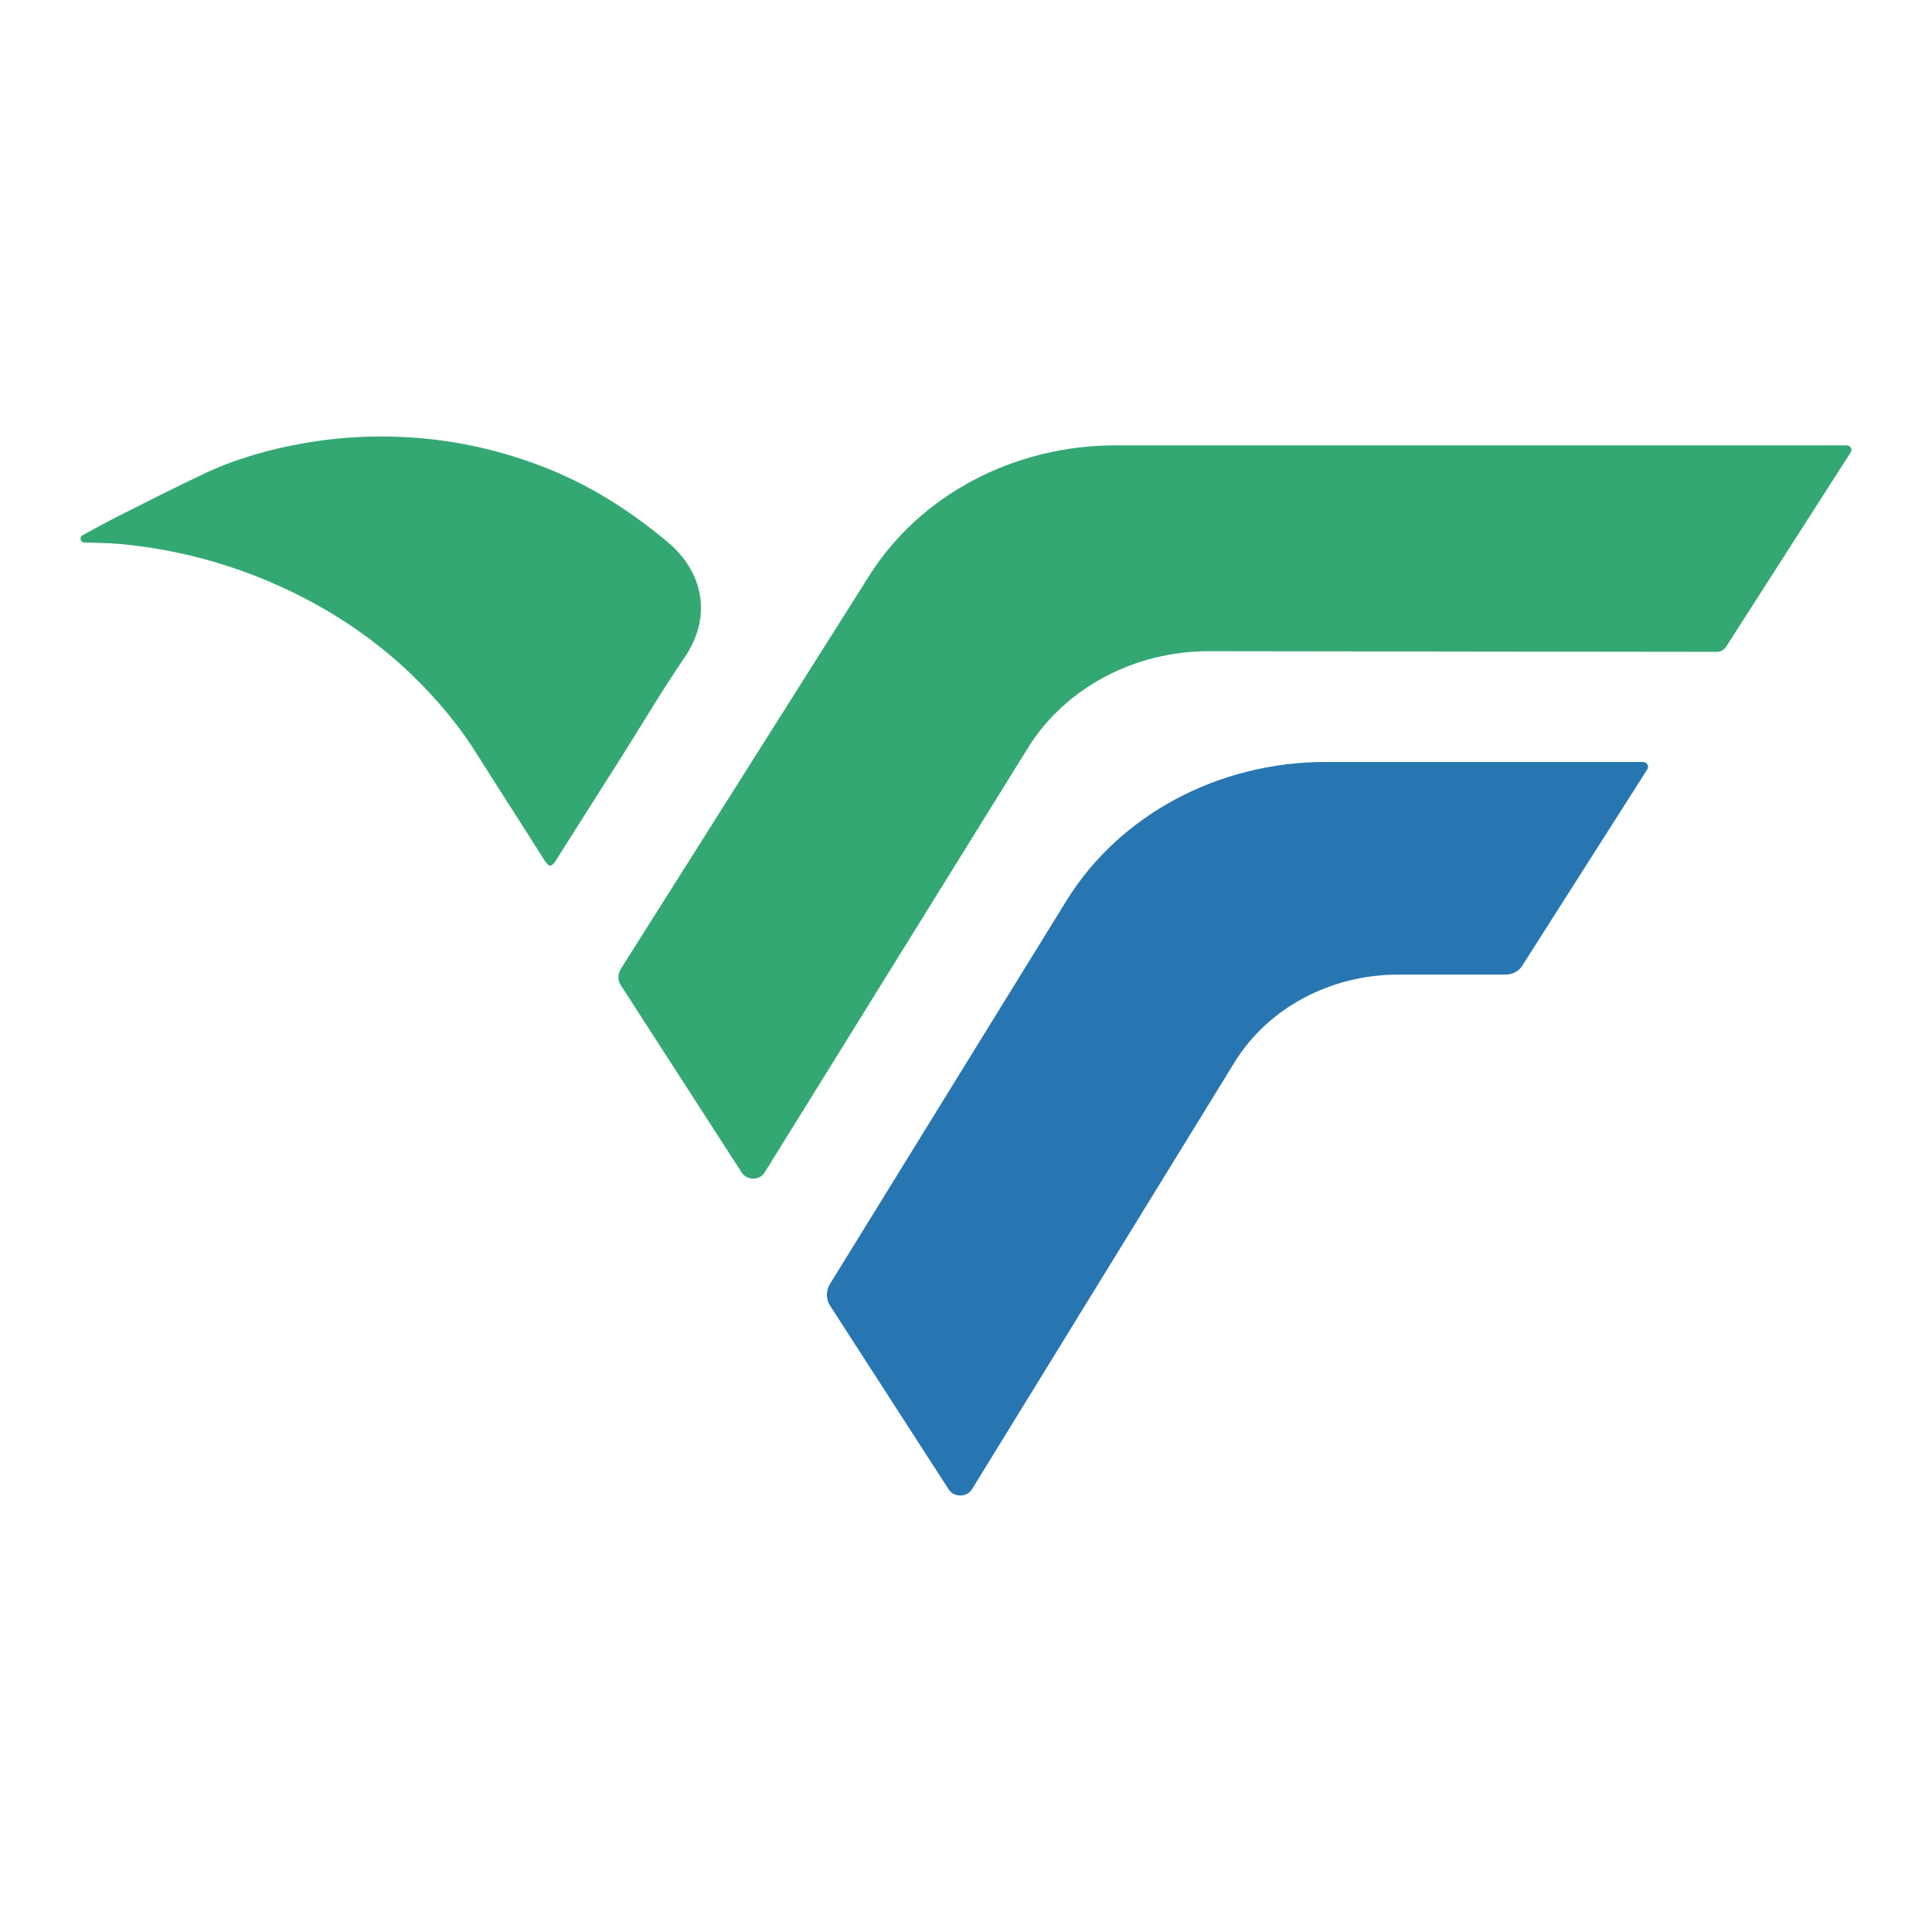
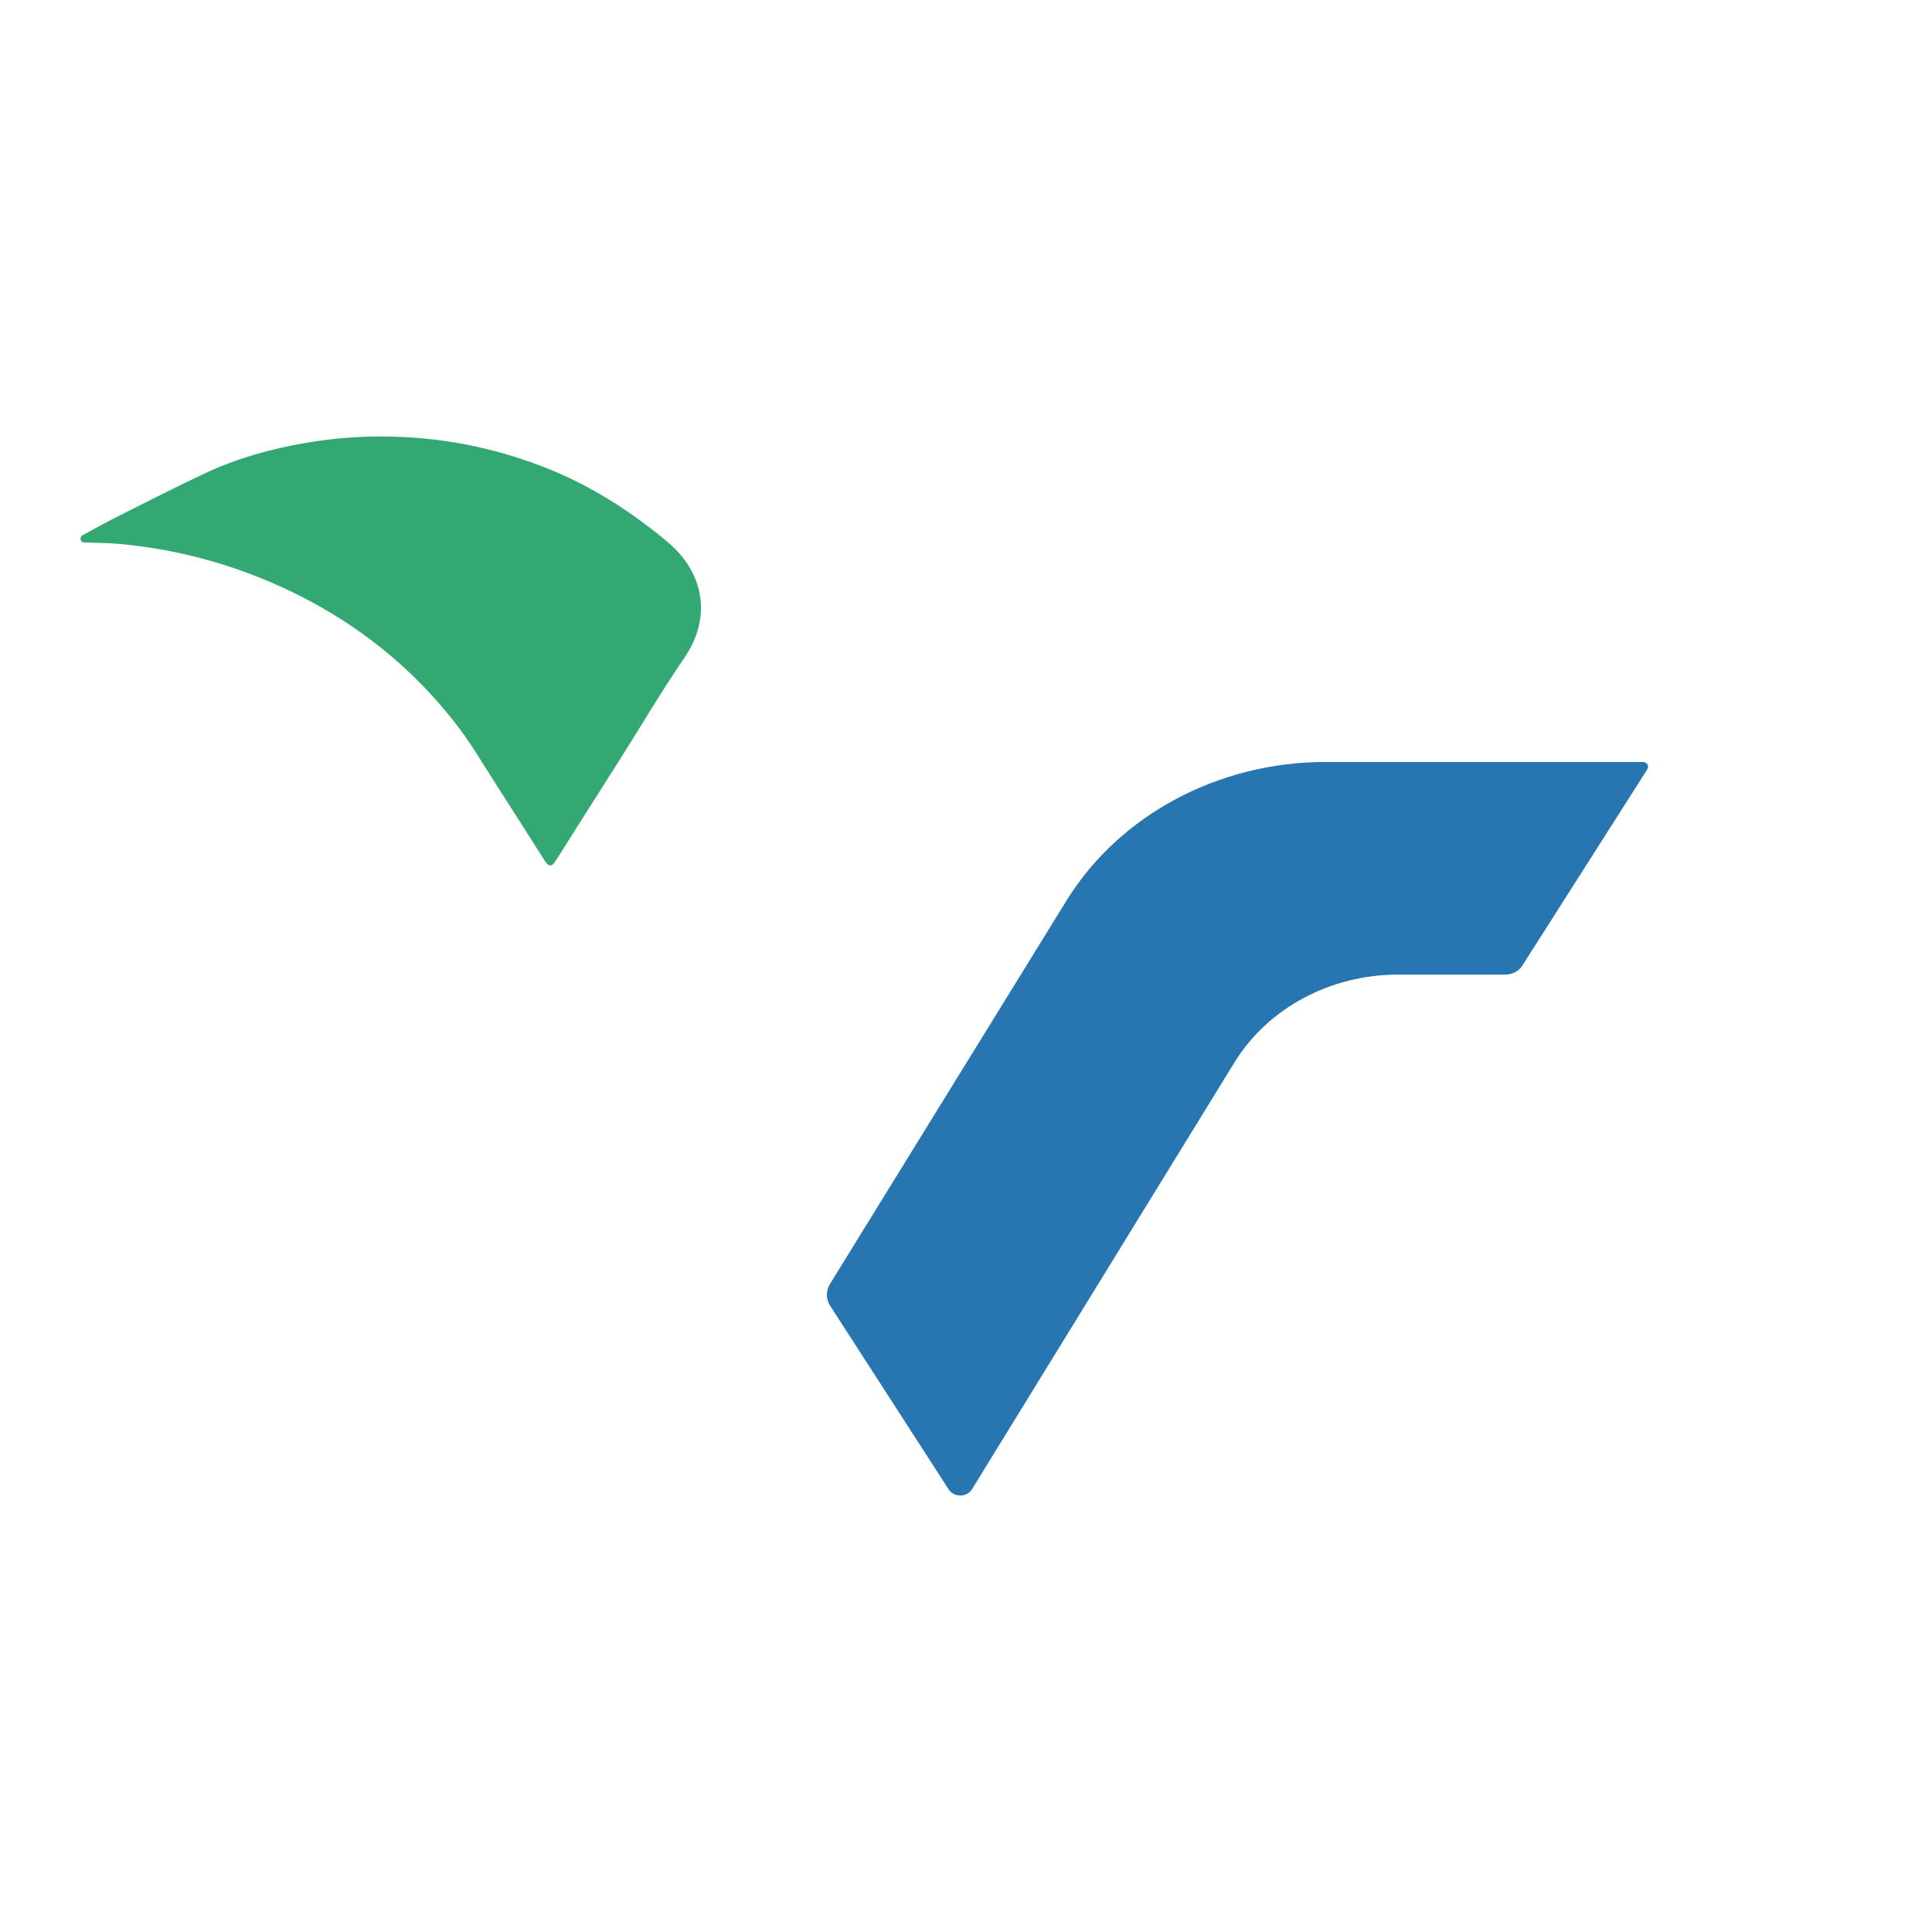
<svg xmlns="http://www.w3.org/2000/svg" width="1080" height="1080" viewBox="0 0 1080 1080" fill="none">
  <path d="M47.279 303.299C44.912 303.18 44.144 300.342 46.155 299.218C53.077 295.433 59.468 291.885 66.035 288.574C82.068 280.472 98.16 272.311 114.489 264.624C132.356 256.226 151.405 250.904 171.107 247.533C186.371 244.931 201.813 243.749 217.432 244.044C247.013 244.517 275.353 250.135 302.628 260.543C329.014 270.596 351.969 285.262 373.09 302.885C394.152 320.507 397.701 345.699 382.615 367.638C369.954 386.088 358.714 405.307 346.763 424.172C334.812 443.036 322.802 461.841 310.91 480.765C308.484 484.609 307.004 485.082 304.342 480.883C291.622 460.718 278.606 440.671 265.886 420.446C258.609 408.856 250.03 398.093 240.683 387.922C217.195 362.434 188.915 342.387 156.316 327.662C127.859 314.83 97.863 306.847 66.211 304.008C60.117 303.476 53.964 303.535 47.279 303.239" fill="#34A873" />
-   <path d="M347.121 550.96C345.228 548.062 345.228 544.455 347.121 541.498L485.919 321.809C514.317 276.688 566.795 248.954 623.473 248.954H1032.23C1034.36 248.954 1035.72 251.083 1034.6 252.798L964.784 361.725C963.719 363.381 961.766 364.387 959.695 364.387L676.127 364.032C634.181 363.914 595.43 384.552 574.663 418.023L427.465 655.394C424.625 660.006 417.408 660.006 414.568 655.394L347.18 550.96H347.121Z" fill="#34A873" />
  <path d="M464.132 730.139C461.647 726.295 461.588 721.565 464.013 717.662L596.421 503.058C626.062 455.395 681.26 425.945 741.015 425.945H918.327C920.575 425.945 922.055 428.192 920.872 430.025L850.94 539.841C849.047 542.916 845.438 544.808 841.592 544.808H781.542C743.855 544.808 709.067 563.377 690.371 593.417L543.352 832.503C540.512 837.116 533.294 837.175 530.336 832.622L464.191 730.139H464.132Z" fill="#2776B2" />
</svg>